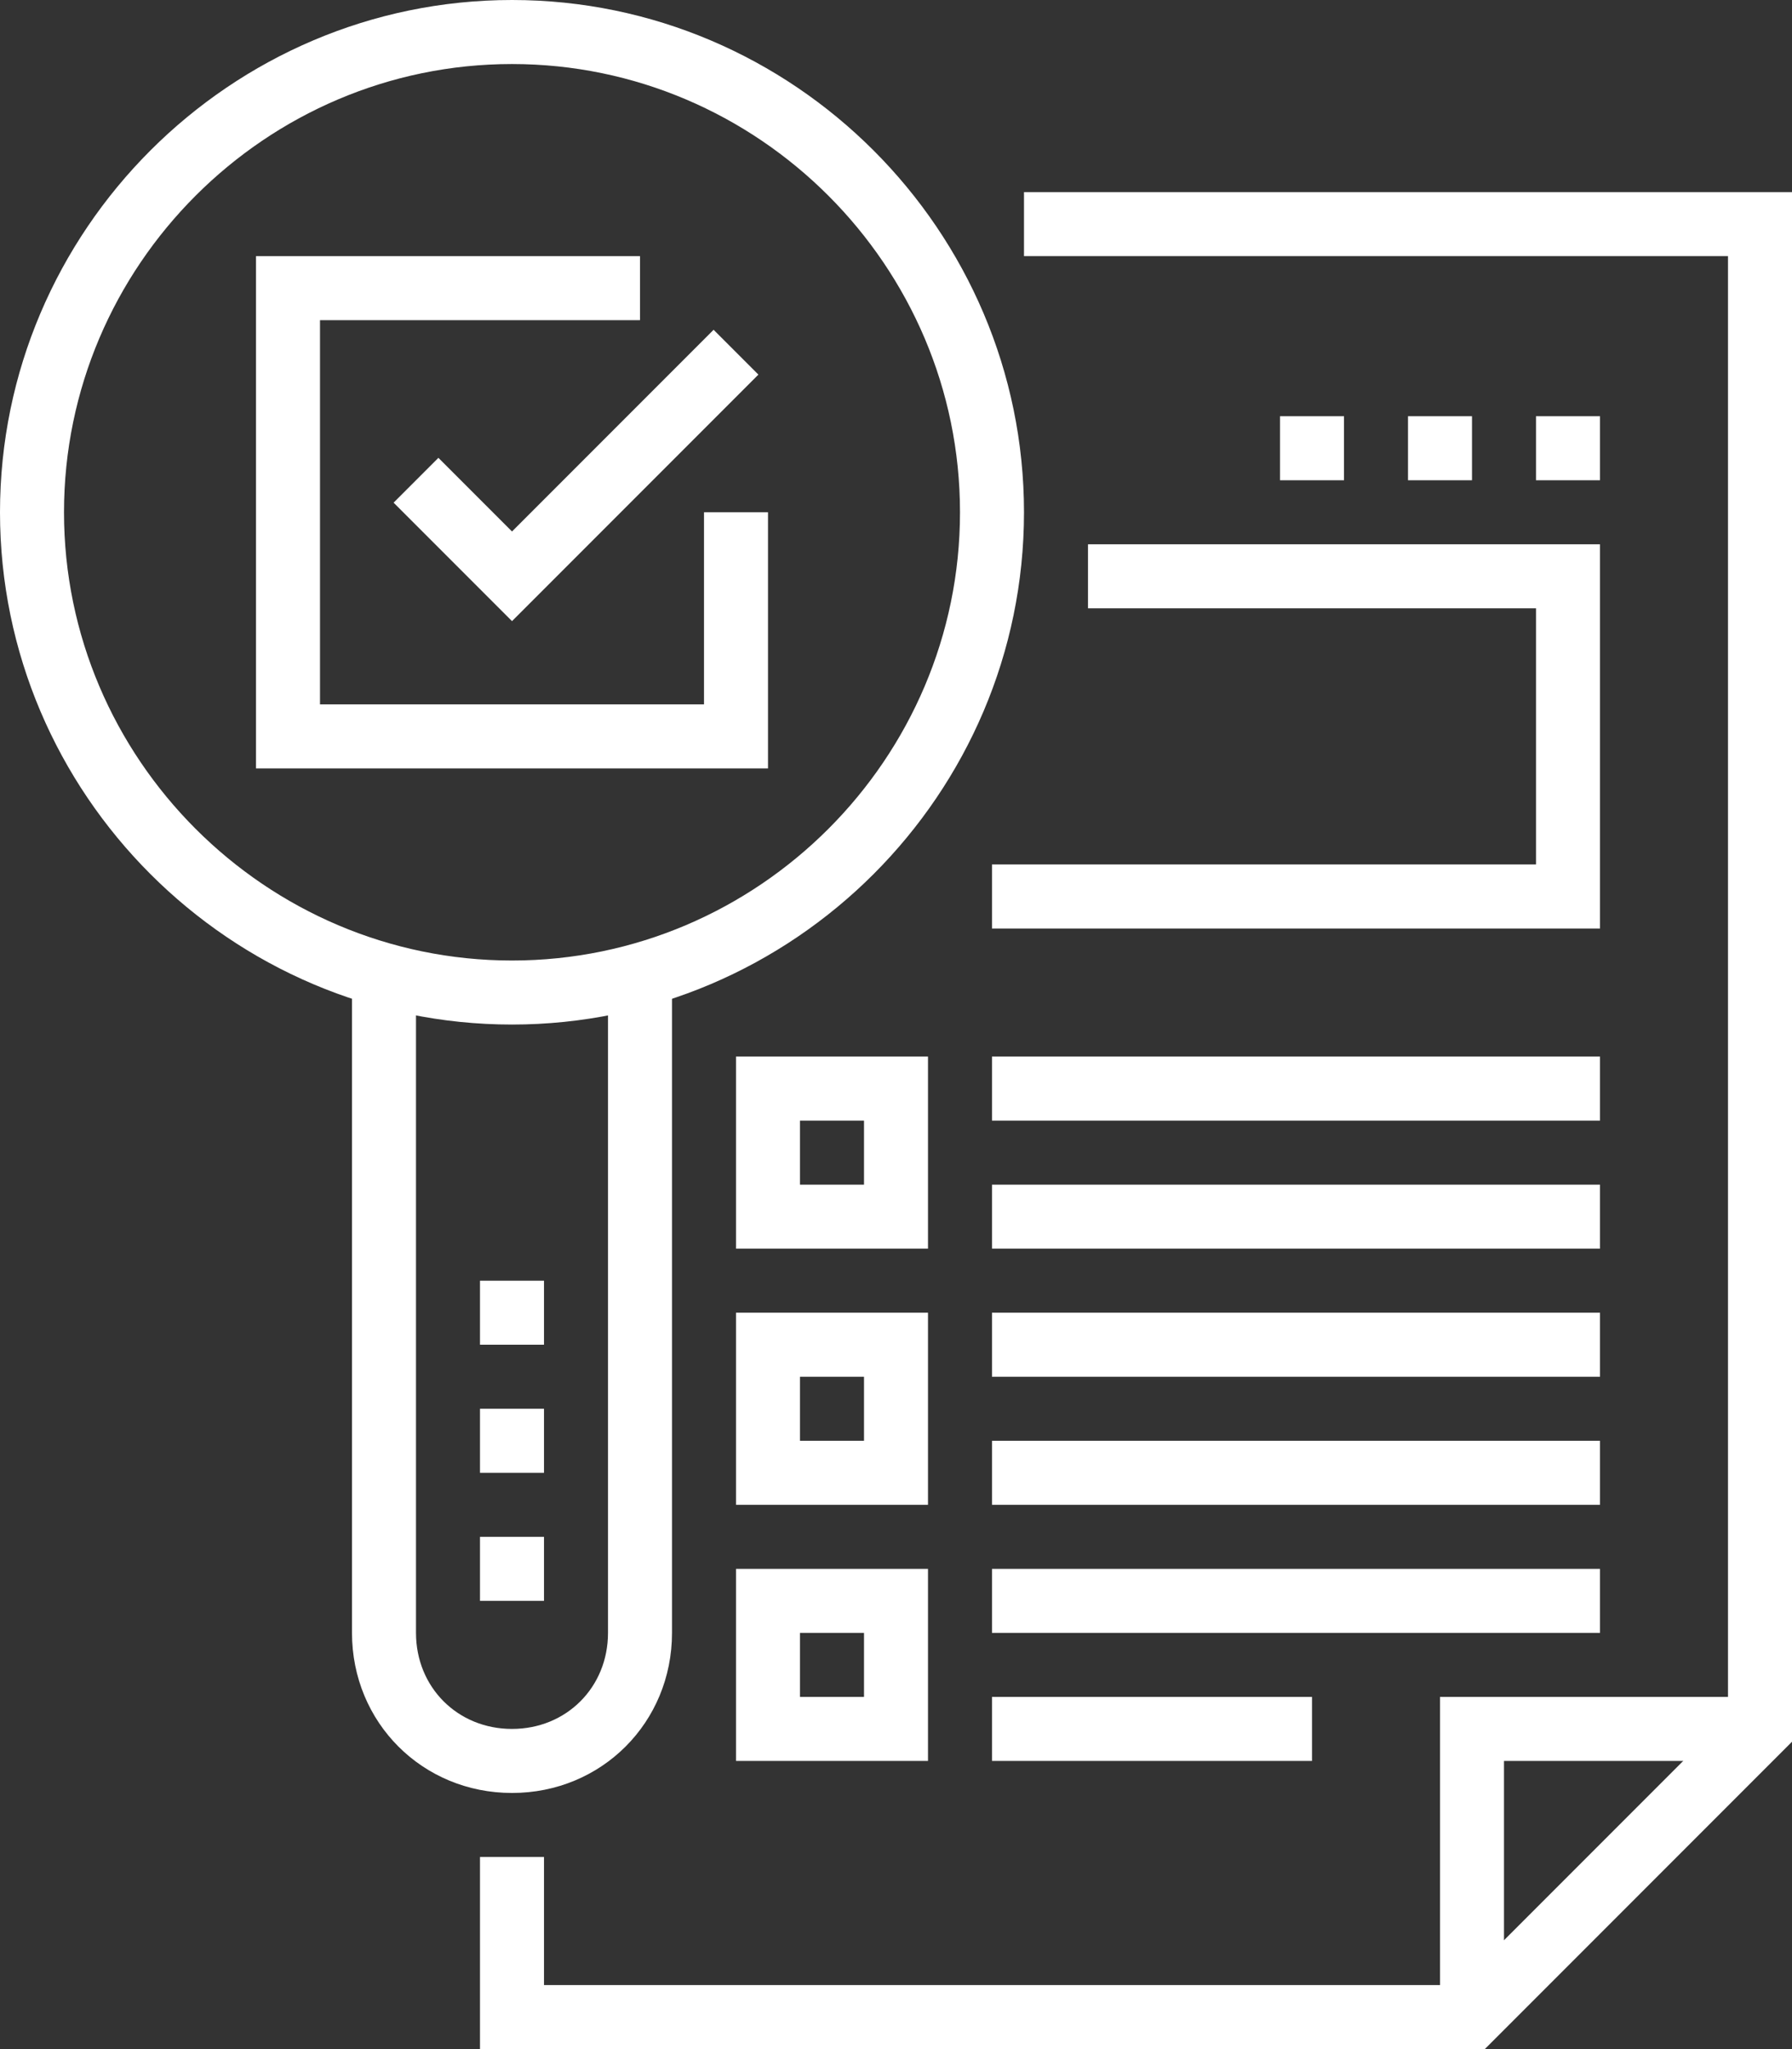
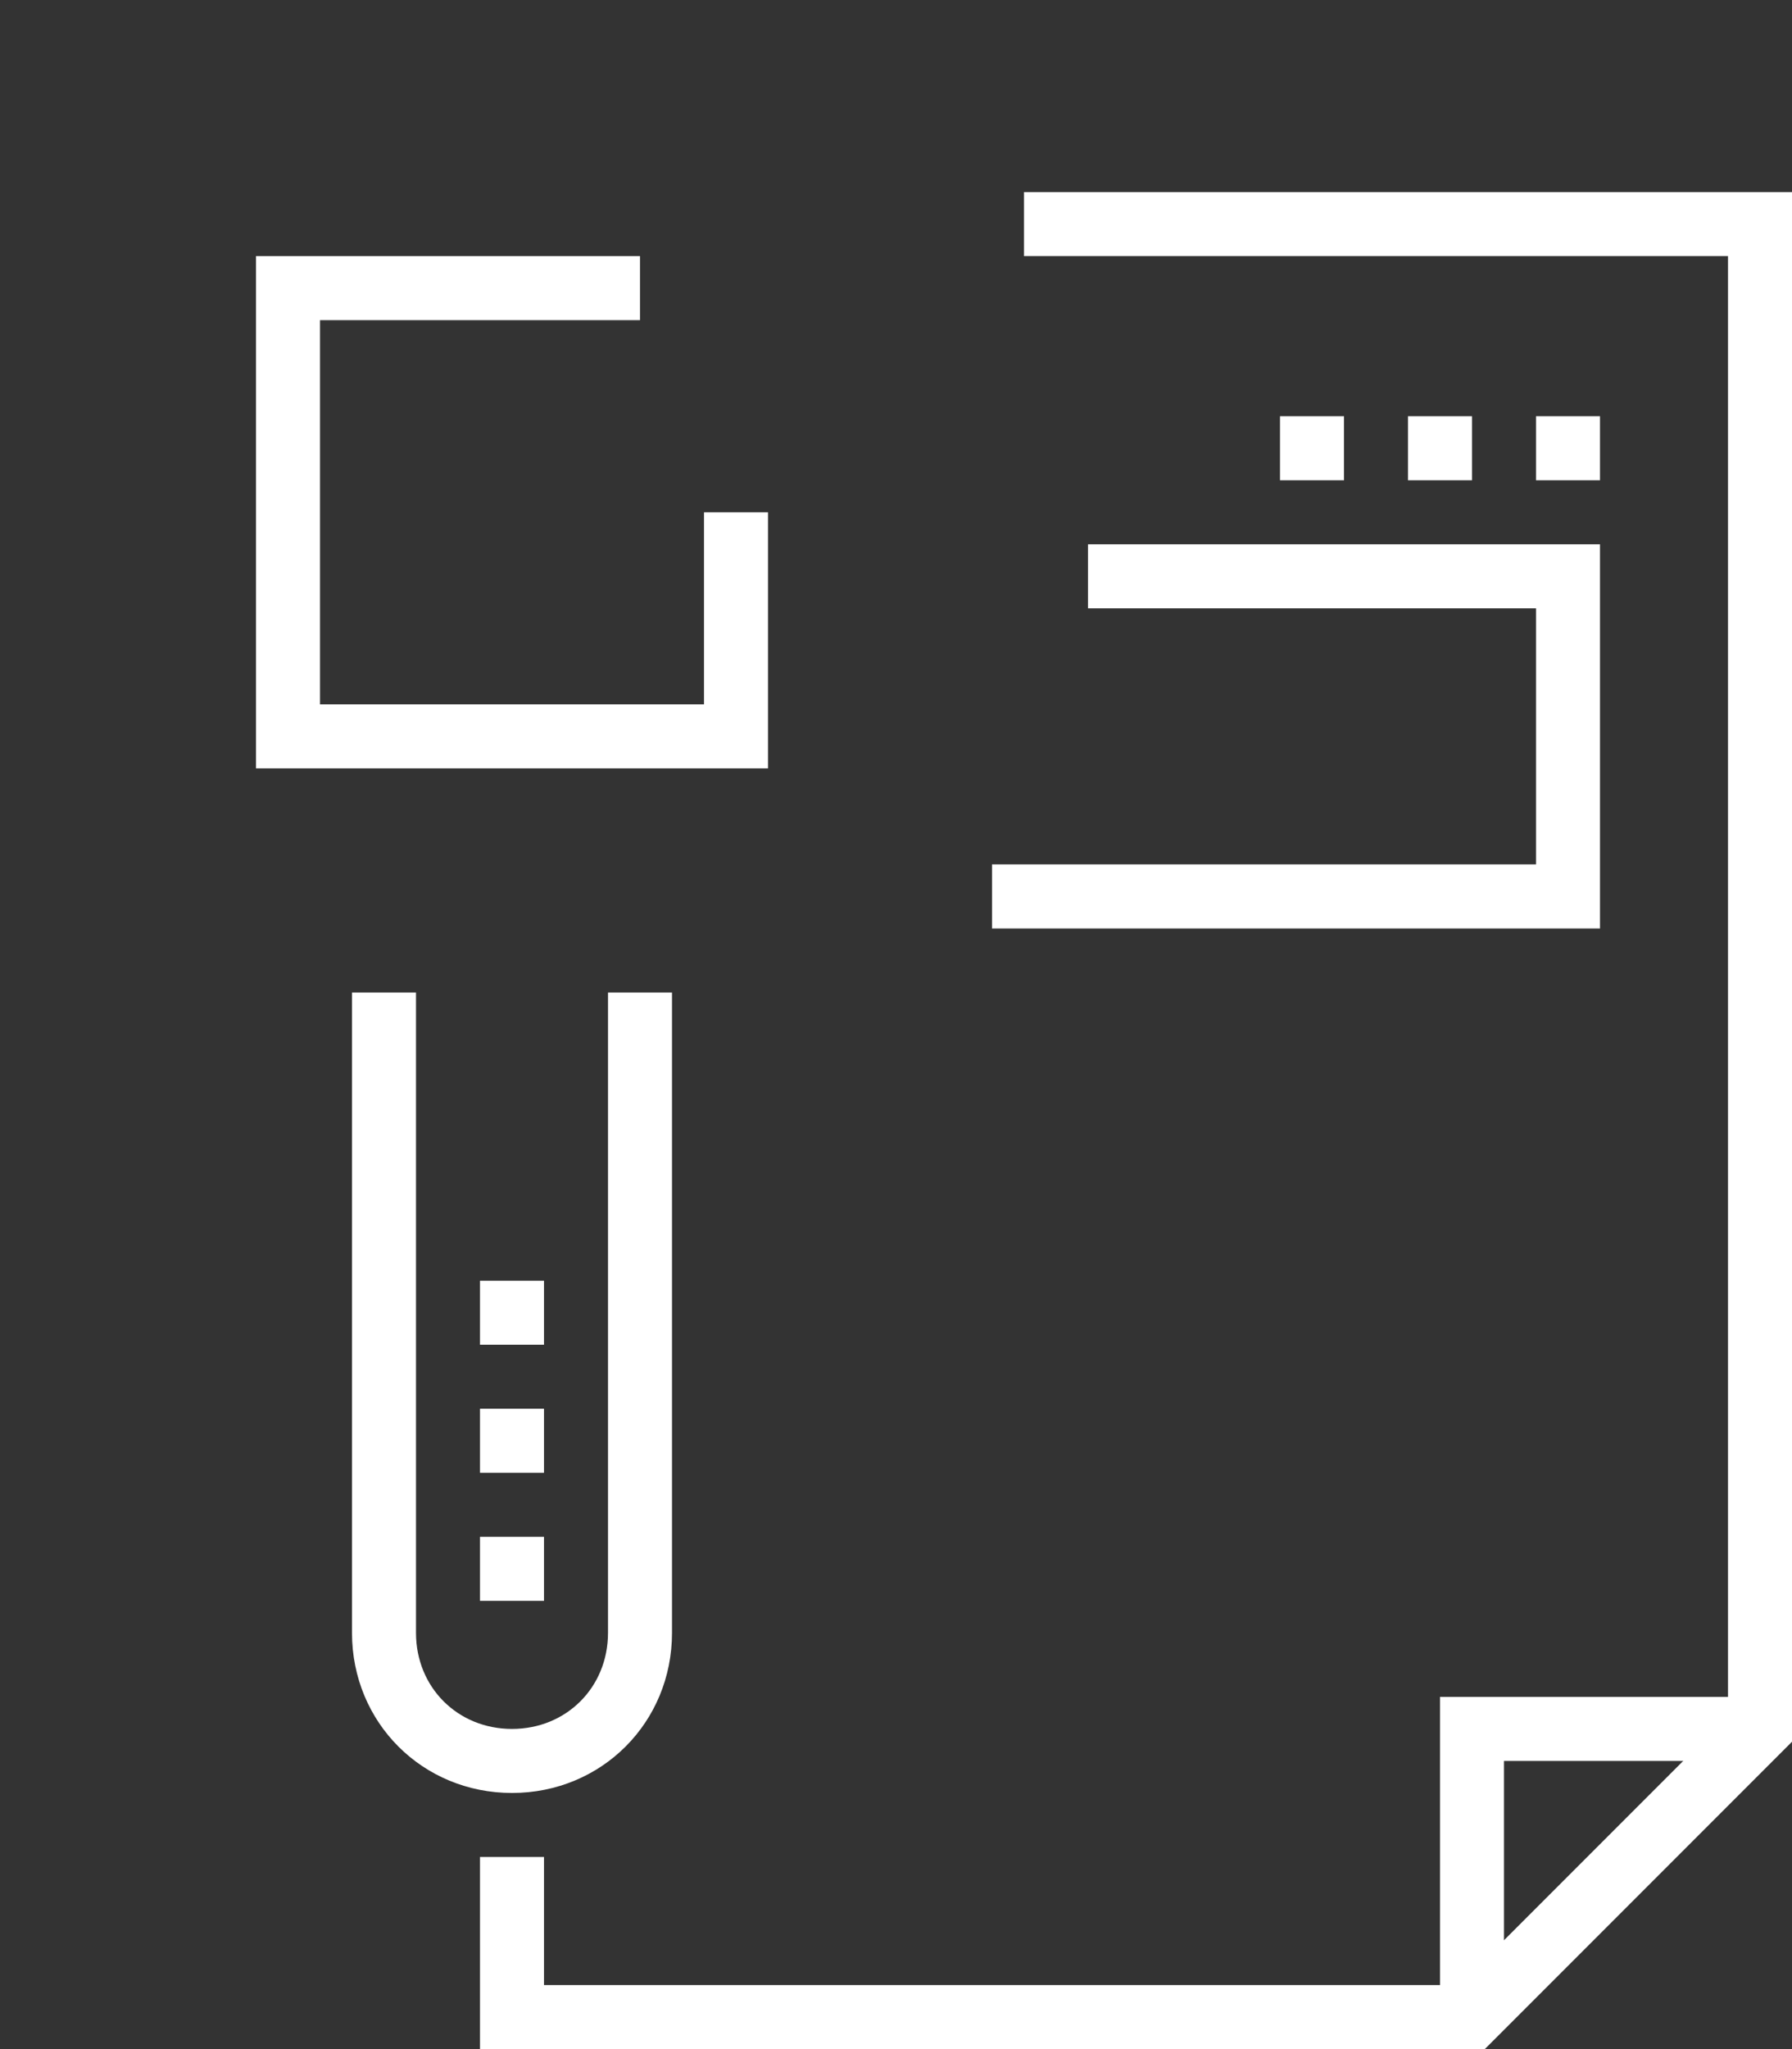
<svg xmlns="http://www.w3.org/2000/svg" version="1.1" id="Layer_1" x="0" y="0" viewBox="0 0 56 64" xml:space="preserve">
  <rect x="0" y="0" width="56" height="64" fill="#333333" stroke="none" />
  <style>.st0{fill:#fff}</style>
-   <path class="st0" d="M16 32C7.2 32 0 24.8 0 16S7.2 0 16 0s16 7.2 16 16-7.2 16-16 16zm0-30C8.3 2 2 8.3 2 16s6.3 14 14 14 14-6.3 14-14S23.7 2 16 2z" />
  <path class="st0" d="M16 56c-2.8 0-5-2.2-5-5V31h2v20c0 1.7 1.3 3 3 3s3-1.3 3-3V31h2v20c0 2.8-2.2 5-5 5z" />
  <path class="st0" d="M15 40h2v2h-2zM15 44h2v2h-2zM15 48h2v2h-2zM46.4 64H15v-6h2v4h28.6l8.4-8.4V8H32V6h24v48.4z" />
  <path class="st0" d="M47 63h-2V53h10v2h-8zM24 24H8V8h12v2H10v12h12v-6h2z" />
-   <path class="st0" d="M16 19.4l-3.7-3.7 1.4-1.4 2.3 2.3 6.3-6.3 1.4 1.4zM29 39h-6v-6h6v6zm-4-2h2v-2h-2v2zM29 47h-6v-6h6v6zm-4-2h2v-2h-2v2zM29 55h-6v-6h6v6zm-4-2h2v-2h-2v2zM31 33h19v2H31zM31 37h19v2H31zM31 41h19v2H31zM31 45h19v2H31zM31 53h10v2H31zM31 49h19v2H31z" />
  <g>
    <path class="st0" d="M50 29H31v-2h17v-8H34v-2h16z" />
  </g>
  <g>
    <path class="st0" d="M48 13h2v2h-2z" />
  </g>
  <g>
    <path class="st0" d="M44 13h2v2h-2z" />
  </g>
  <g>
    <path class="st0" d="M40 13h2v2h-2z" />
  </g>
</svg>